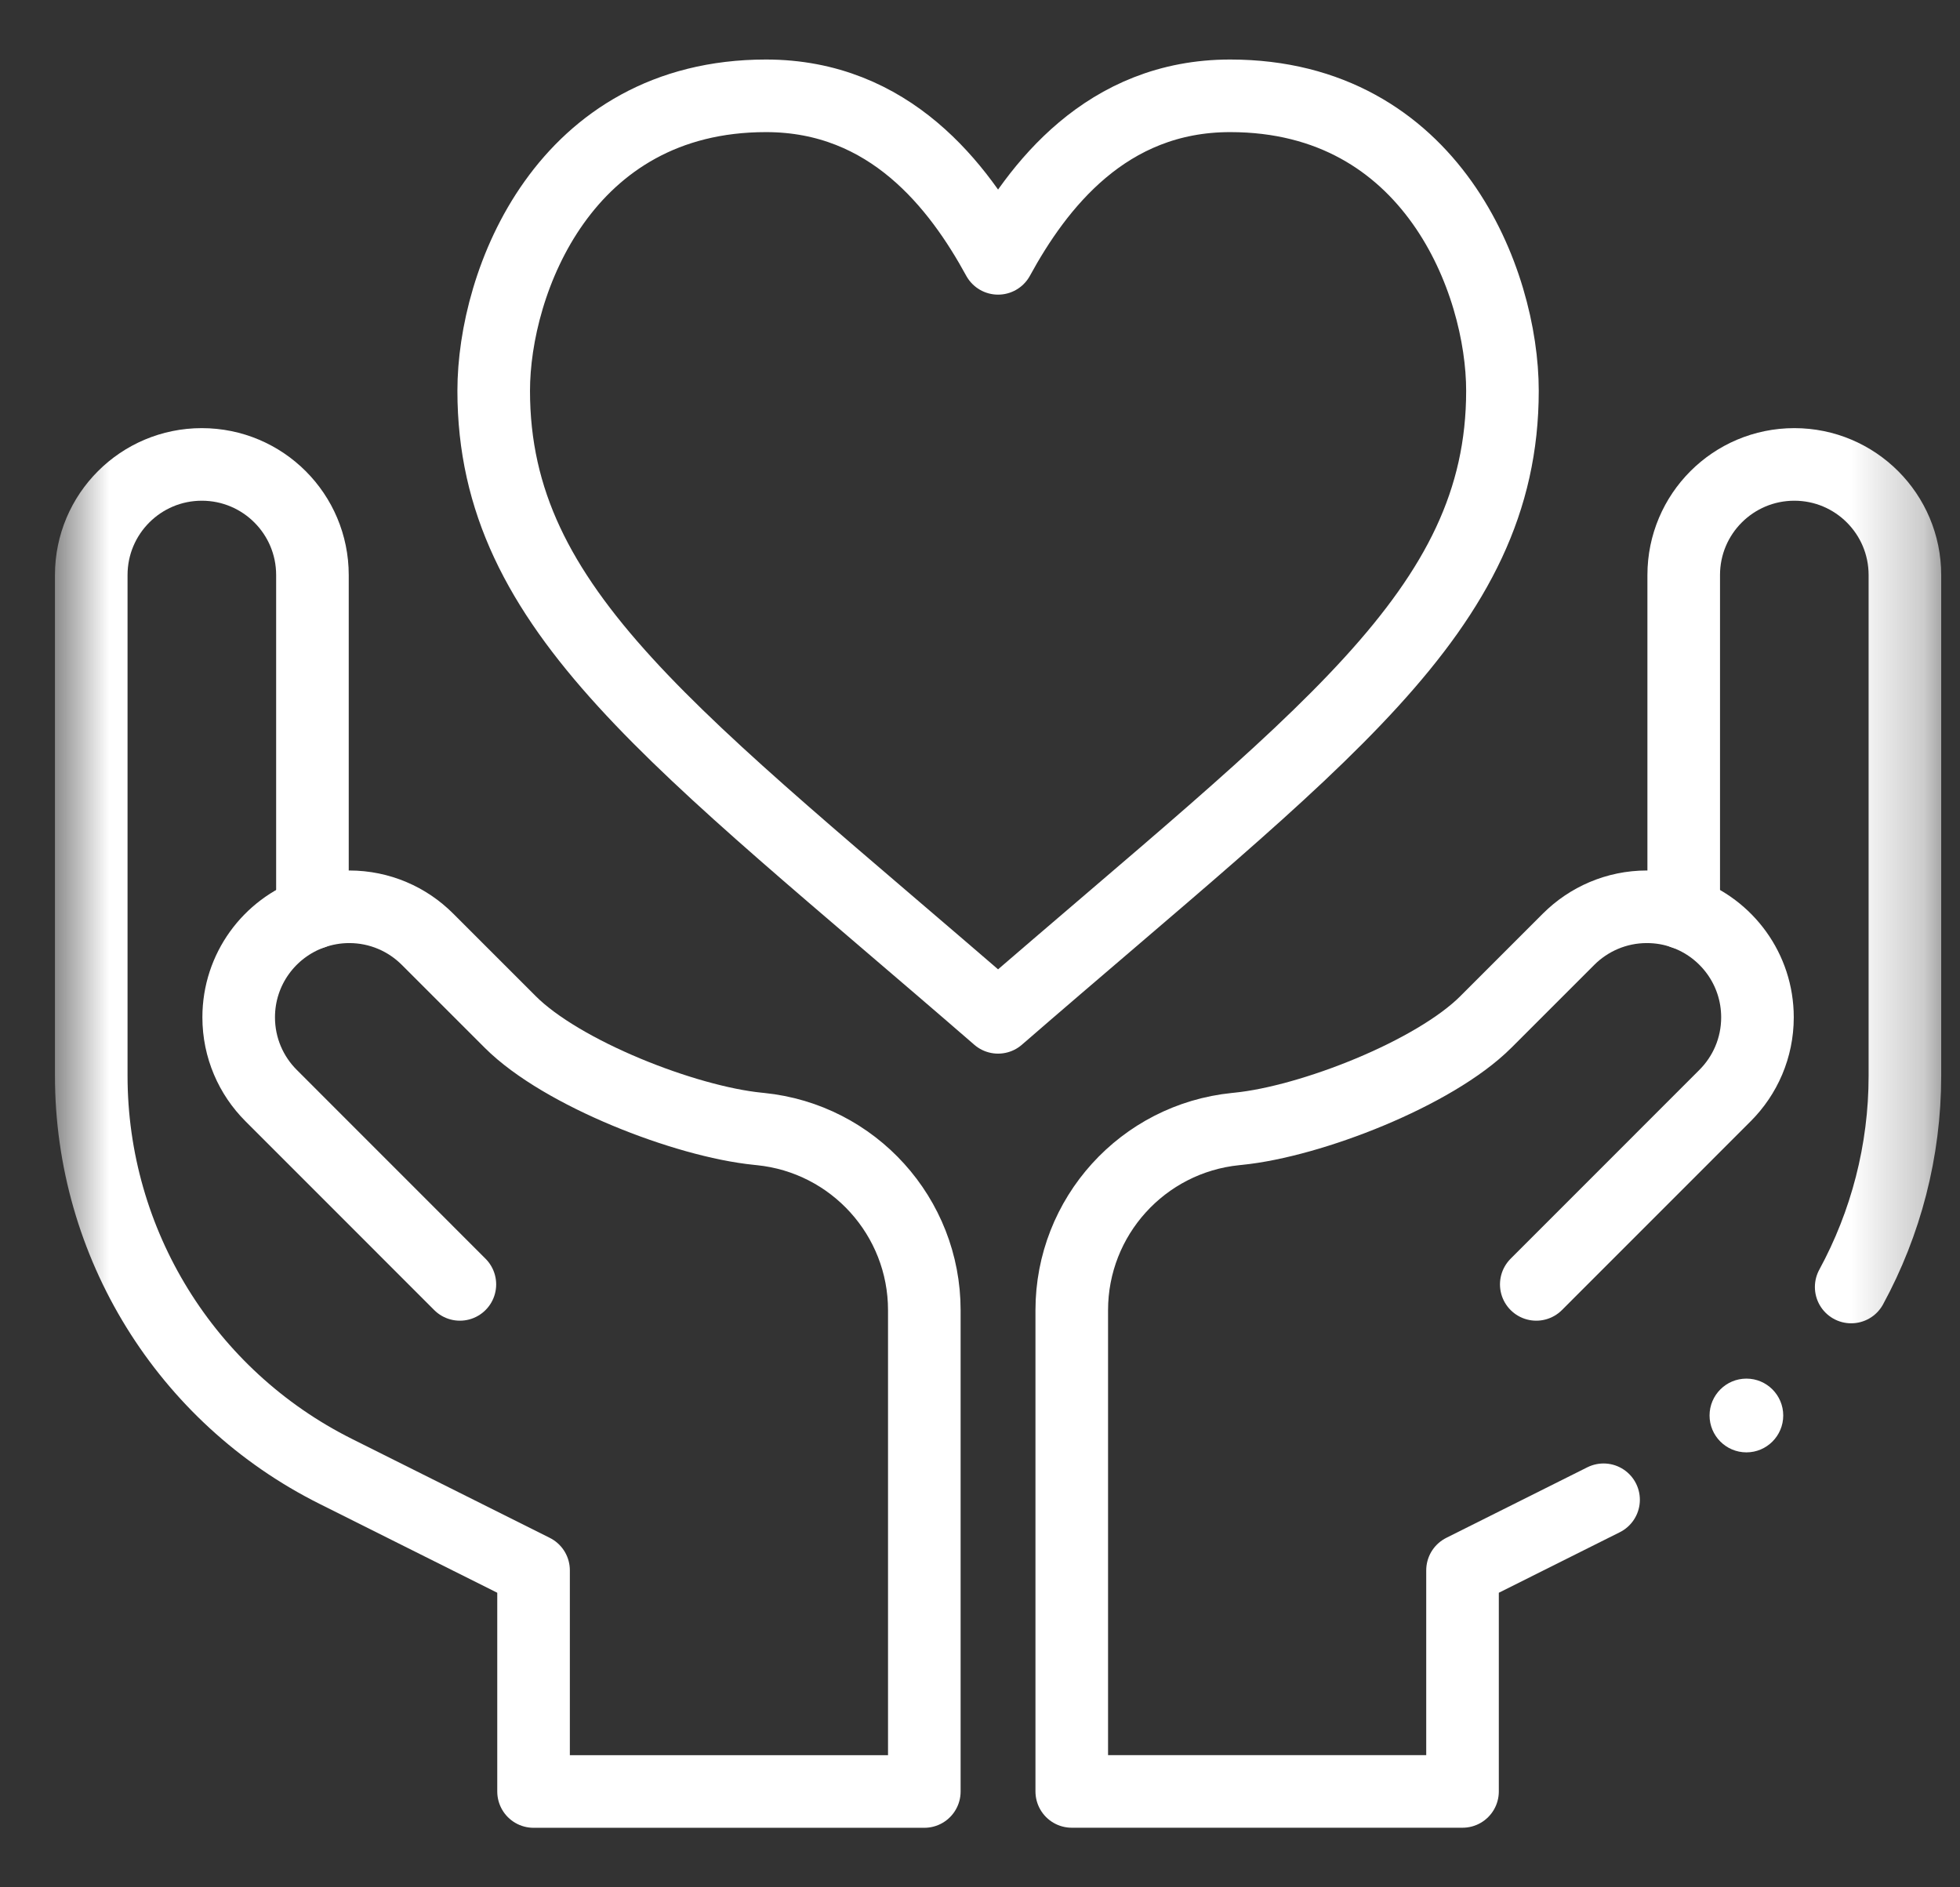
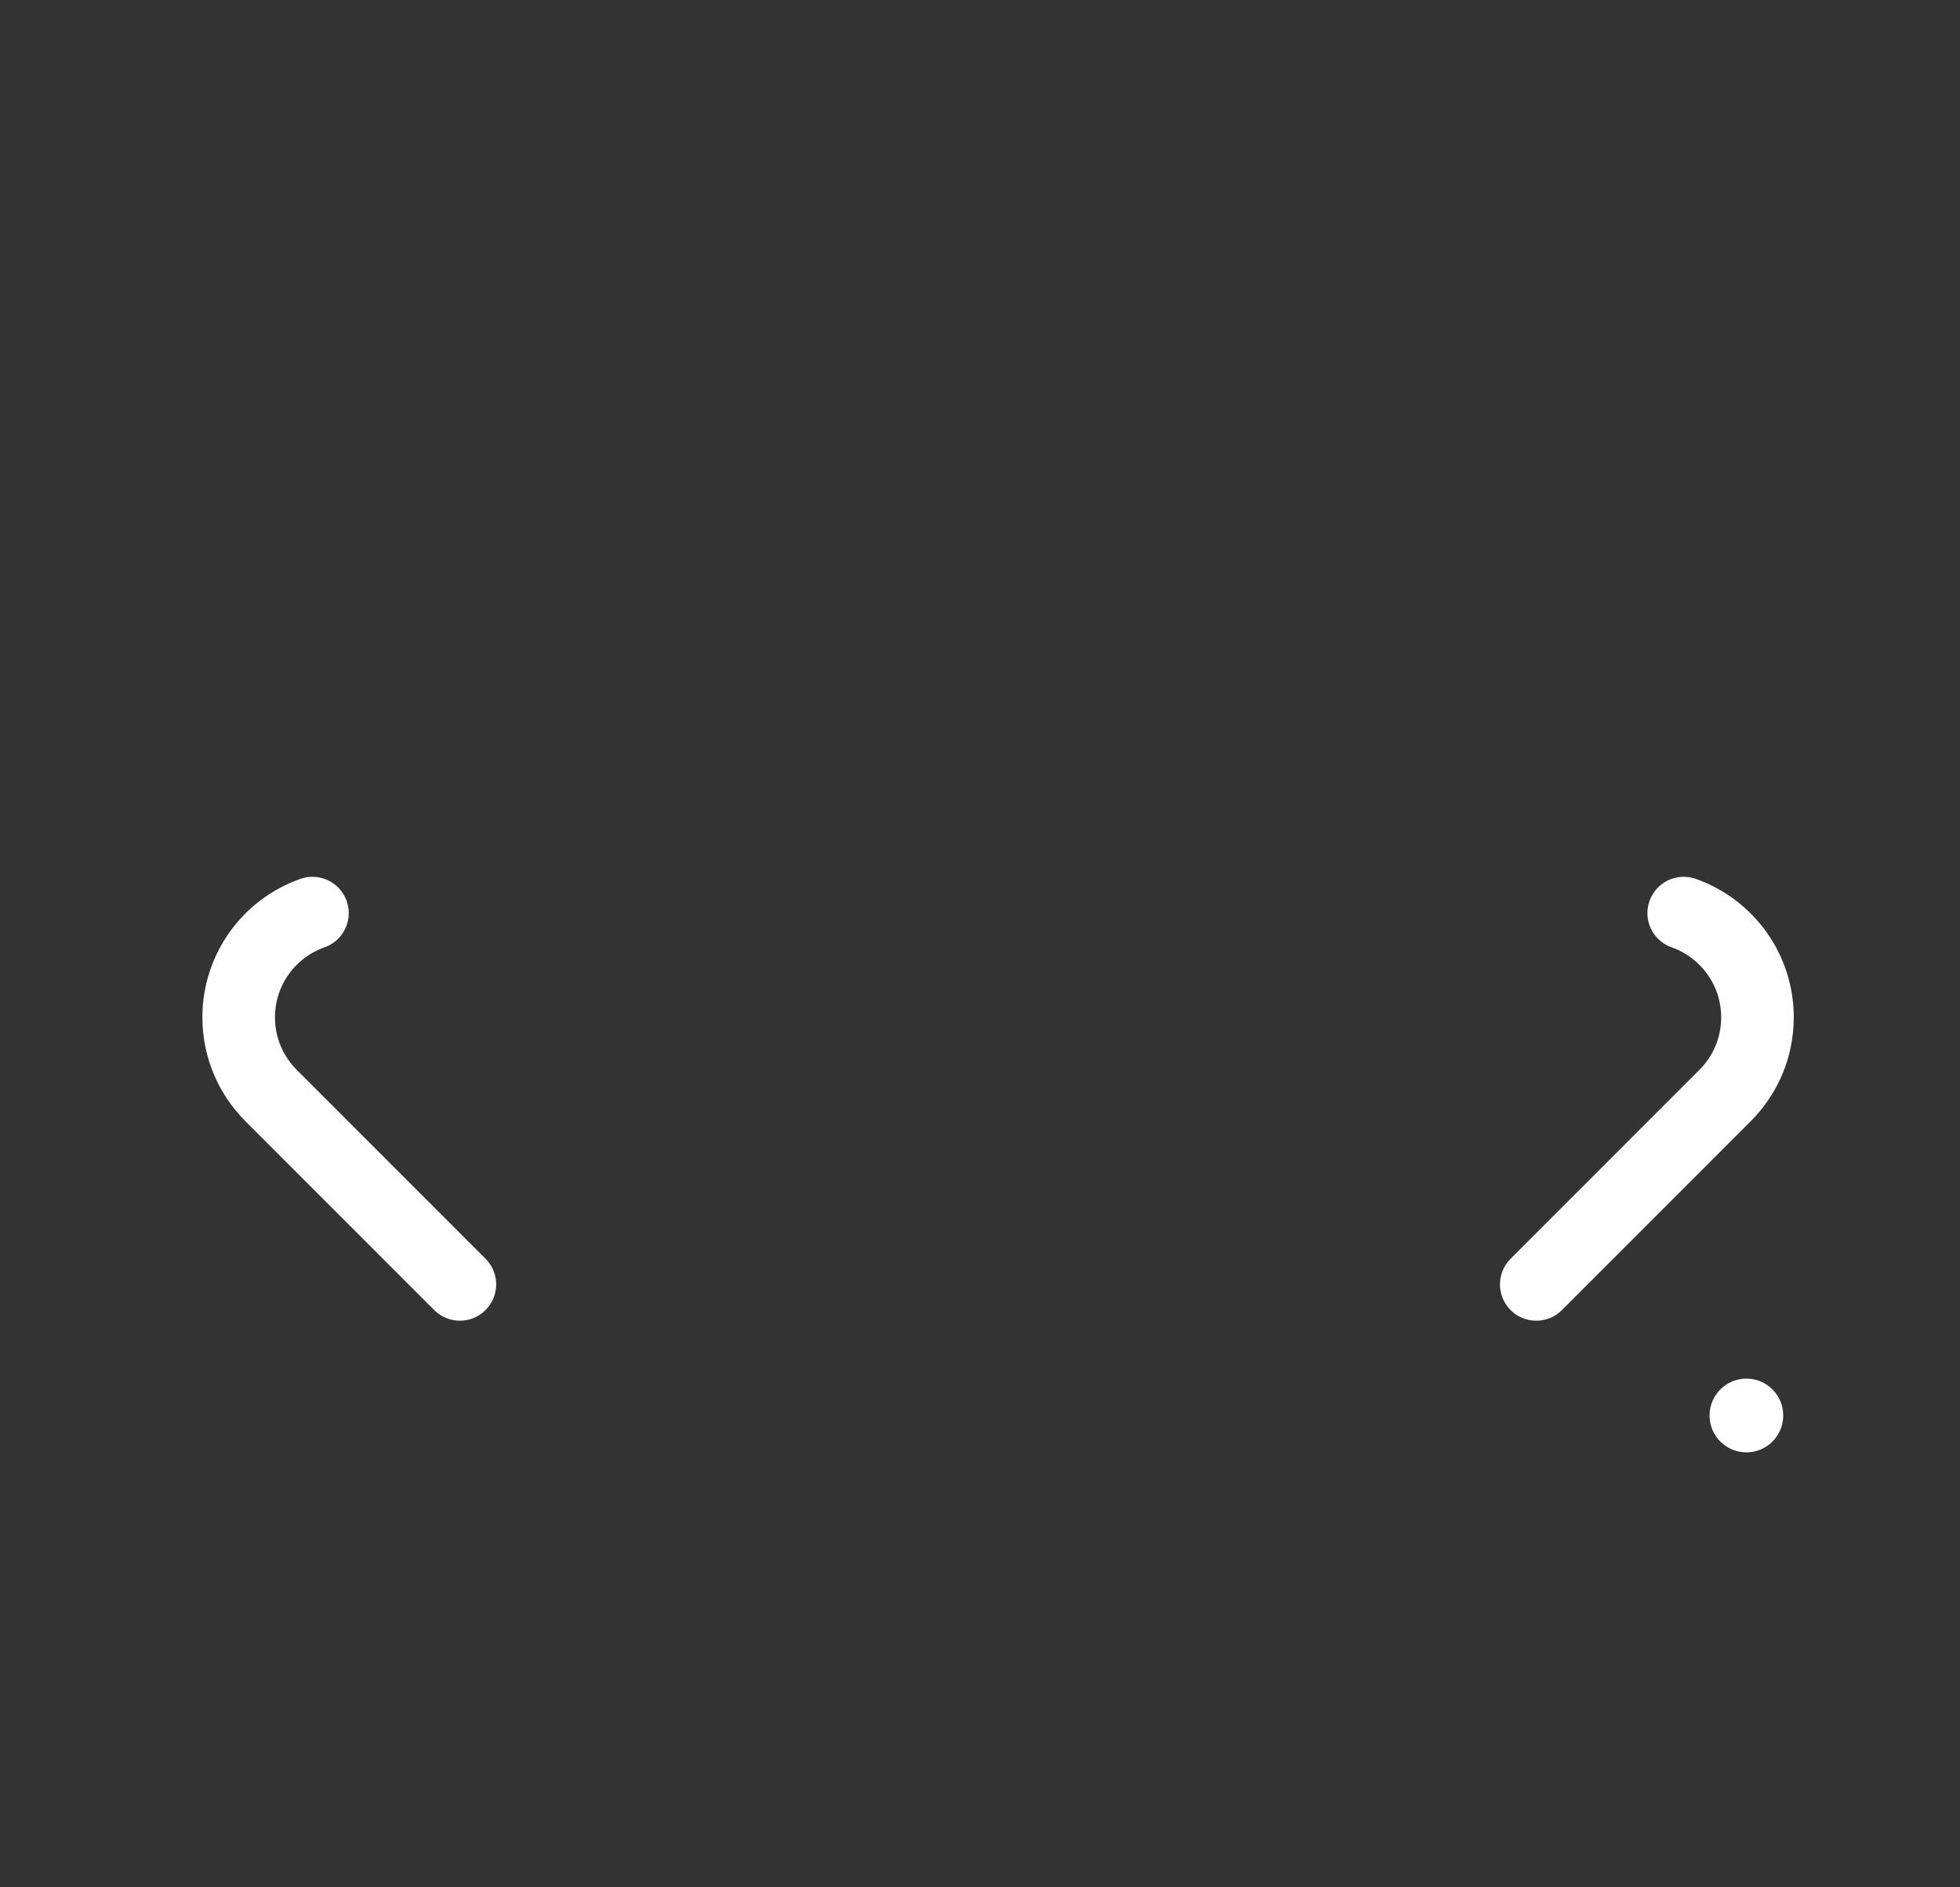
<svg xmlns="http://www.w3.org/2000/svg" width="27" height="26" viewBox="0 0 27 26" fill="none">
  <rect x="0" y="0" width="27" height="26" fill="#333333" stroke="none" />
  <mask id="mask0_3_48" style="mask-type:luminance" maskUnits="userSpaceOnUse" x="0" y="0" width="27" height="26">
    <path d="M0.749 0H26.749V26H0.749V0Z" fill="white" />
  </mask>
  <g mask="url(#mask0_3_48)">
-     <path d="M20.697 5.383C20.697 8.429 18.192 10.161 13.749 14.015C9.306 10.161 6.801 8.429 6.801 5.383C6.801 3.882 7.77 1.32 10.552 1.32C12.26 1.32 13.207 2.567 13.749 3.559C14.291 2.567 15.238 1.32 16.946 1.32C19.727 1.32 20.697 3.882 20.697 5.383Z" stroke="white" stroke-miterlimit="10" stroke-linecap="round" stroke-linejoin="round" />
    <path d="M21.163 17.694L23.764 15.092C24.039 14.817 24.21 14.436 24.21 14.015C24.21 13.352 23.786 12.788 23.194 12.579" stroke="white" stroke-miterlimit="10" stroke-linecap="round" stroke-linejoin="round" />
-     <path d="M4.304 12.579C4.463 12.523 4.633 12.492 4.811 12.492C5.232 12.492 5.613 12.663 5.888 12.938L7.029 14.079C7.738 14.788 9.44 15.45 10.438 15.55L10.476 15.554C11.757 15.683 12.733 16.762 12.733 18.05V24.68H7.35V21.633L4.625 20.27C2.561 19.238 1.257 17.128 1.257 14.82V7.922C1.257 7.08 1.939 6.398 2.78 6.398C3.622 6.398 4.304 7.08 4.304 7.922V12.579Z" stroke="white" stroke-miterlimit="10" stroke-linecap="round" stroke-linejoin="round" />
    <path d="M6.335 17.694L3.734 15.092C3.459 14.817 3.288 14.436 3.288 14.015C3.288 13.352 3.711 12.788 4.304 12.579" stroke="white" stroke-miterlimit="10" stroke-linecap="round" stroke-linejoin="round" />
    <path d="M24.565 19.5C24.565 19.78 24.338 20.008 24.058 20.008C23.777 20.008 23.55 19.78 23.55 19.5C23.55 19.22 23.777 18.992 24.058 18.992C24.338 18.992 24.565 19.22 24.565 19.5Z" fill="white" />
-     <path d="M25.501 17.73C25.978 16.853 26.241 15.856 26.241 14.82V7.922C26.241 7.08 25.559 6.398 24.718 6.398C23.876 6.398 23.194 7.08 23.194 7.922V12.579C23.035 12.522 22.865 12.492 22.686 12.492C22.266 12.492 21.885 12.663 21.609 12.938L20.469 14.078C19.759 14.788 18.058 15.45 17.06 15.55L17.022 15.554C15.741 15.683 14.764 16.762 14.764 18.05V24.679H20.147V21.633L22.09 20.661" stroke="white" stroke-miterlimit="10" stroke-linecap="round" stroke-linejoin="round" />
  </g>
</svg>